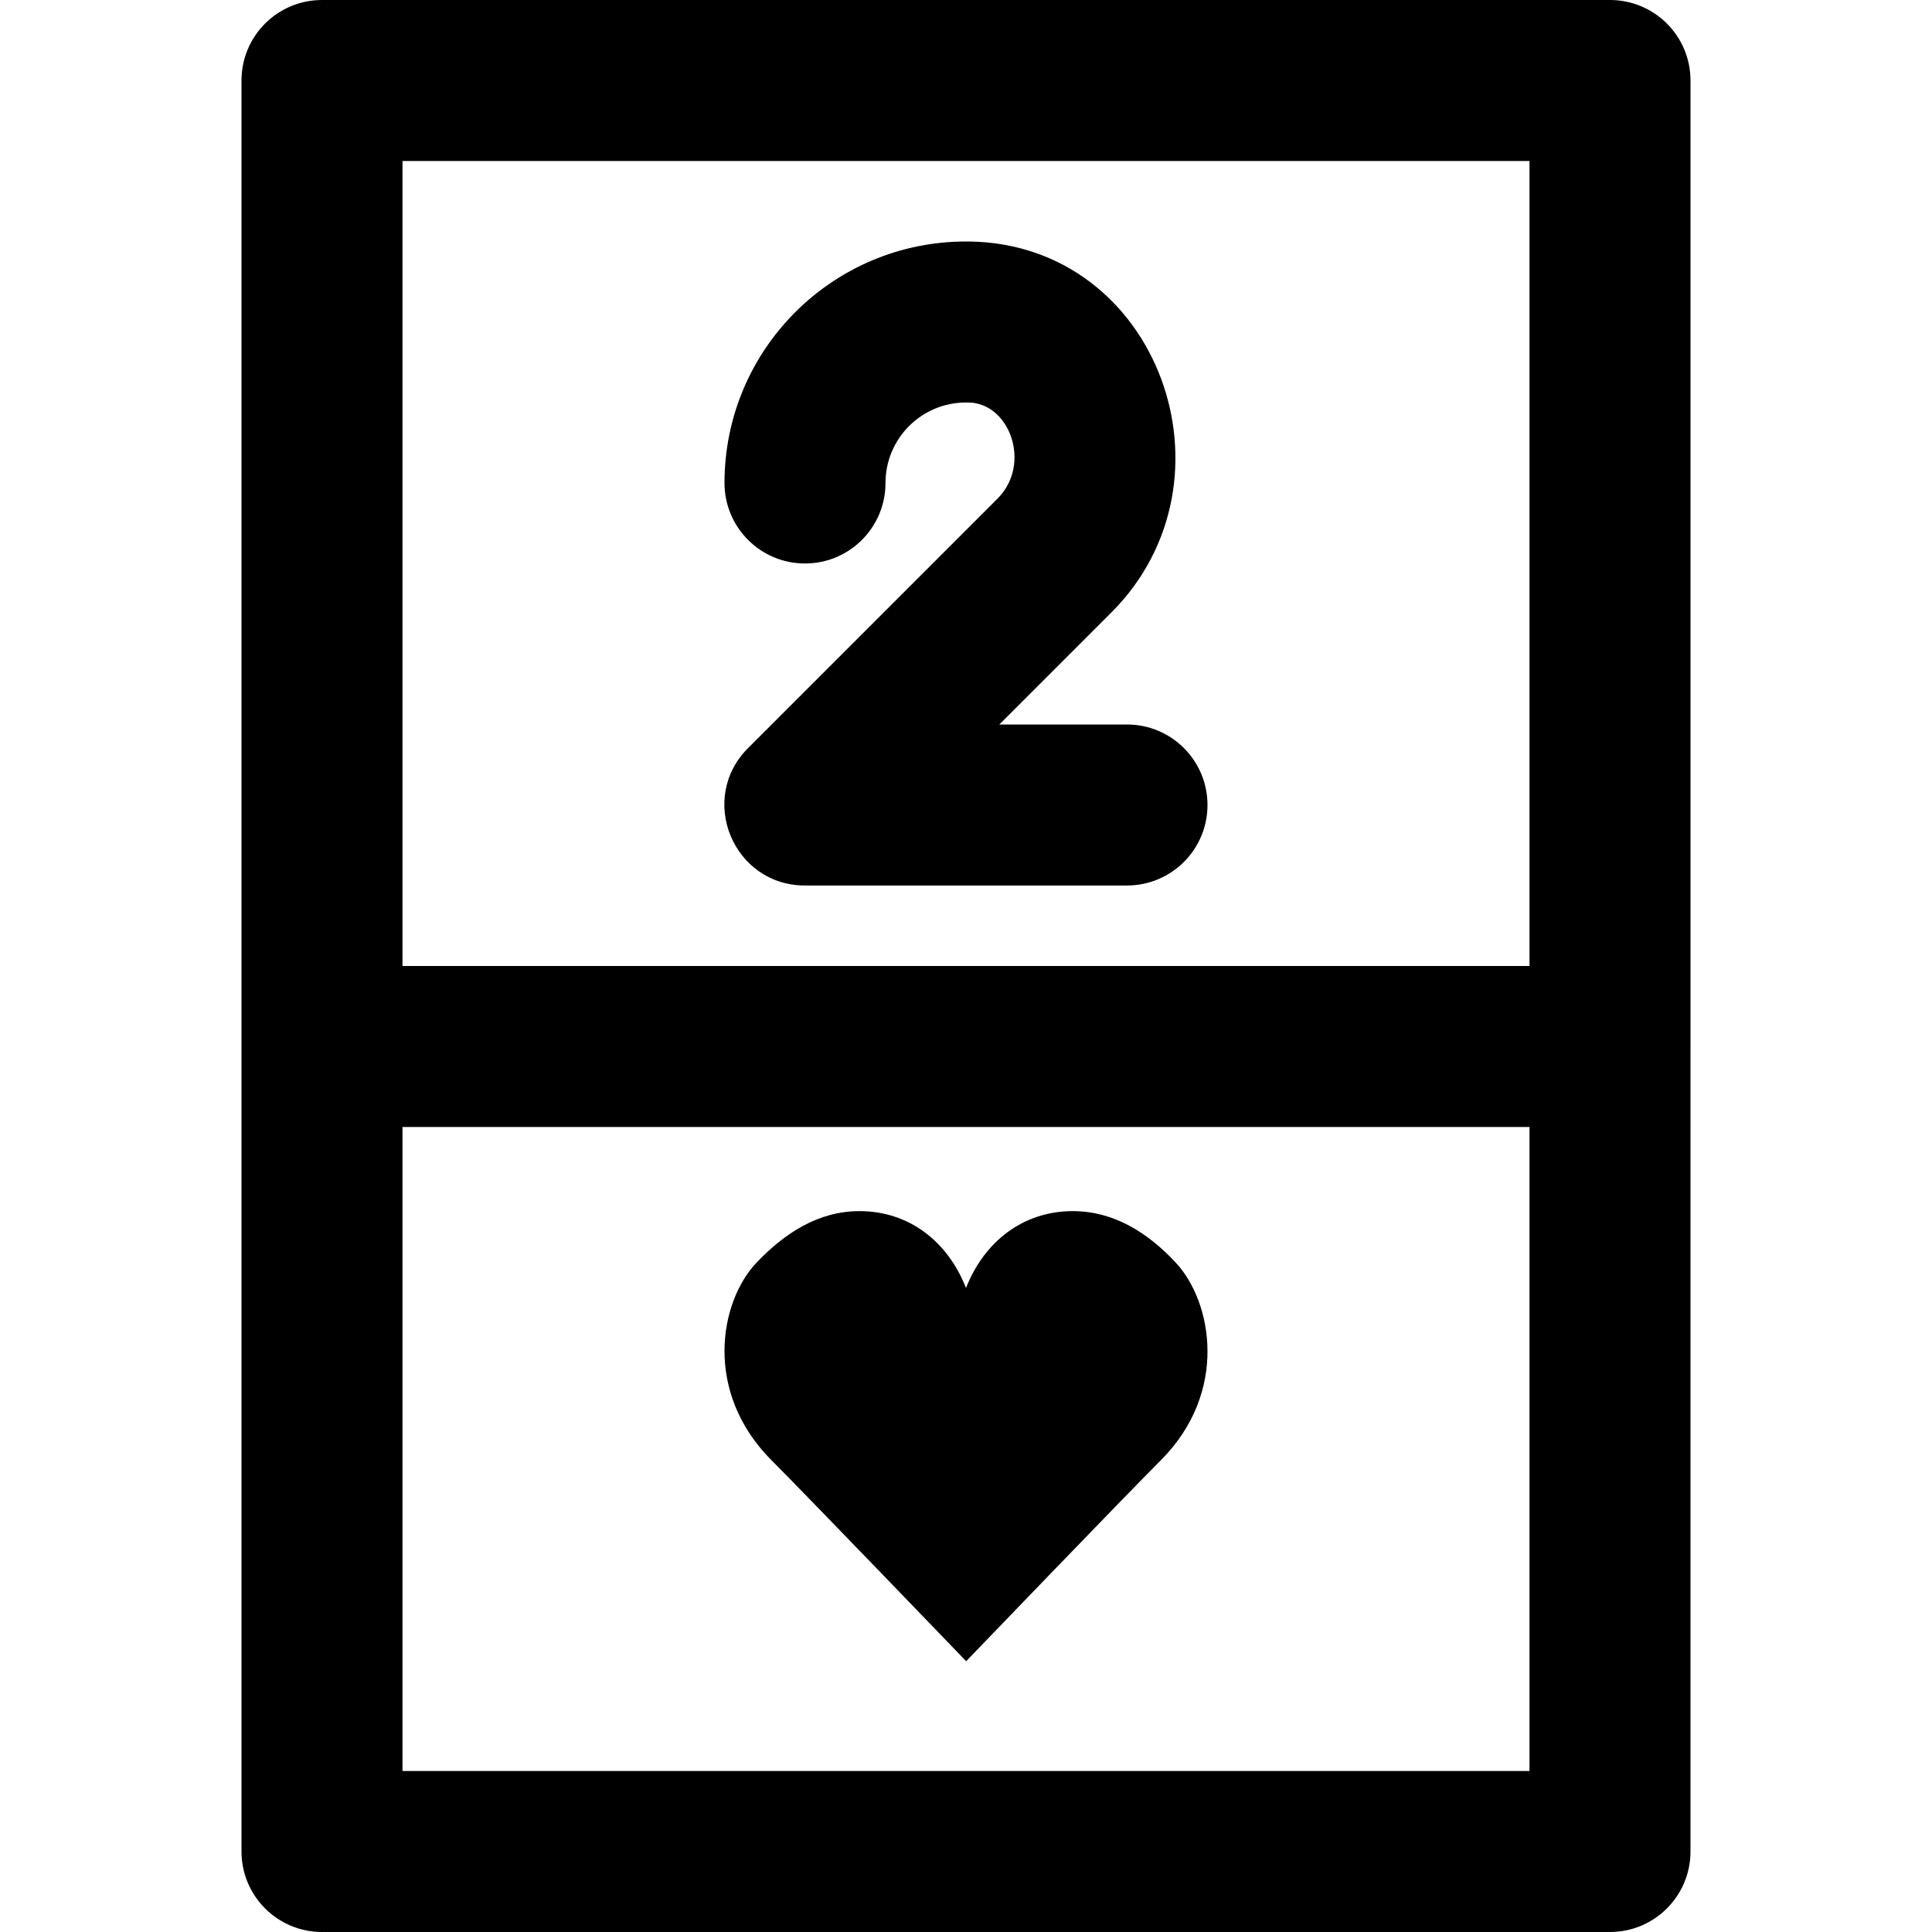
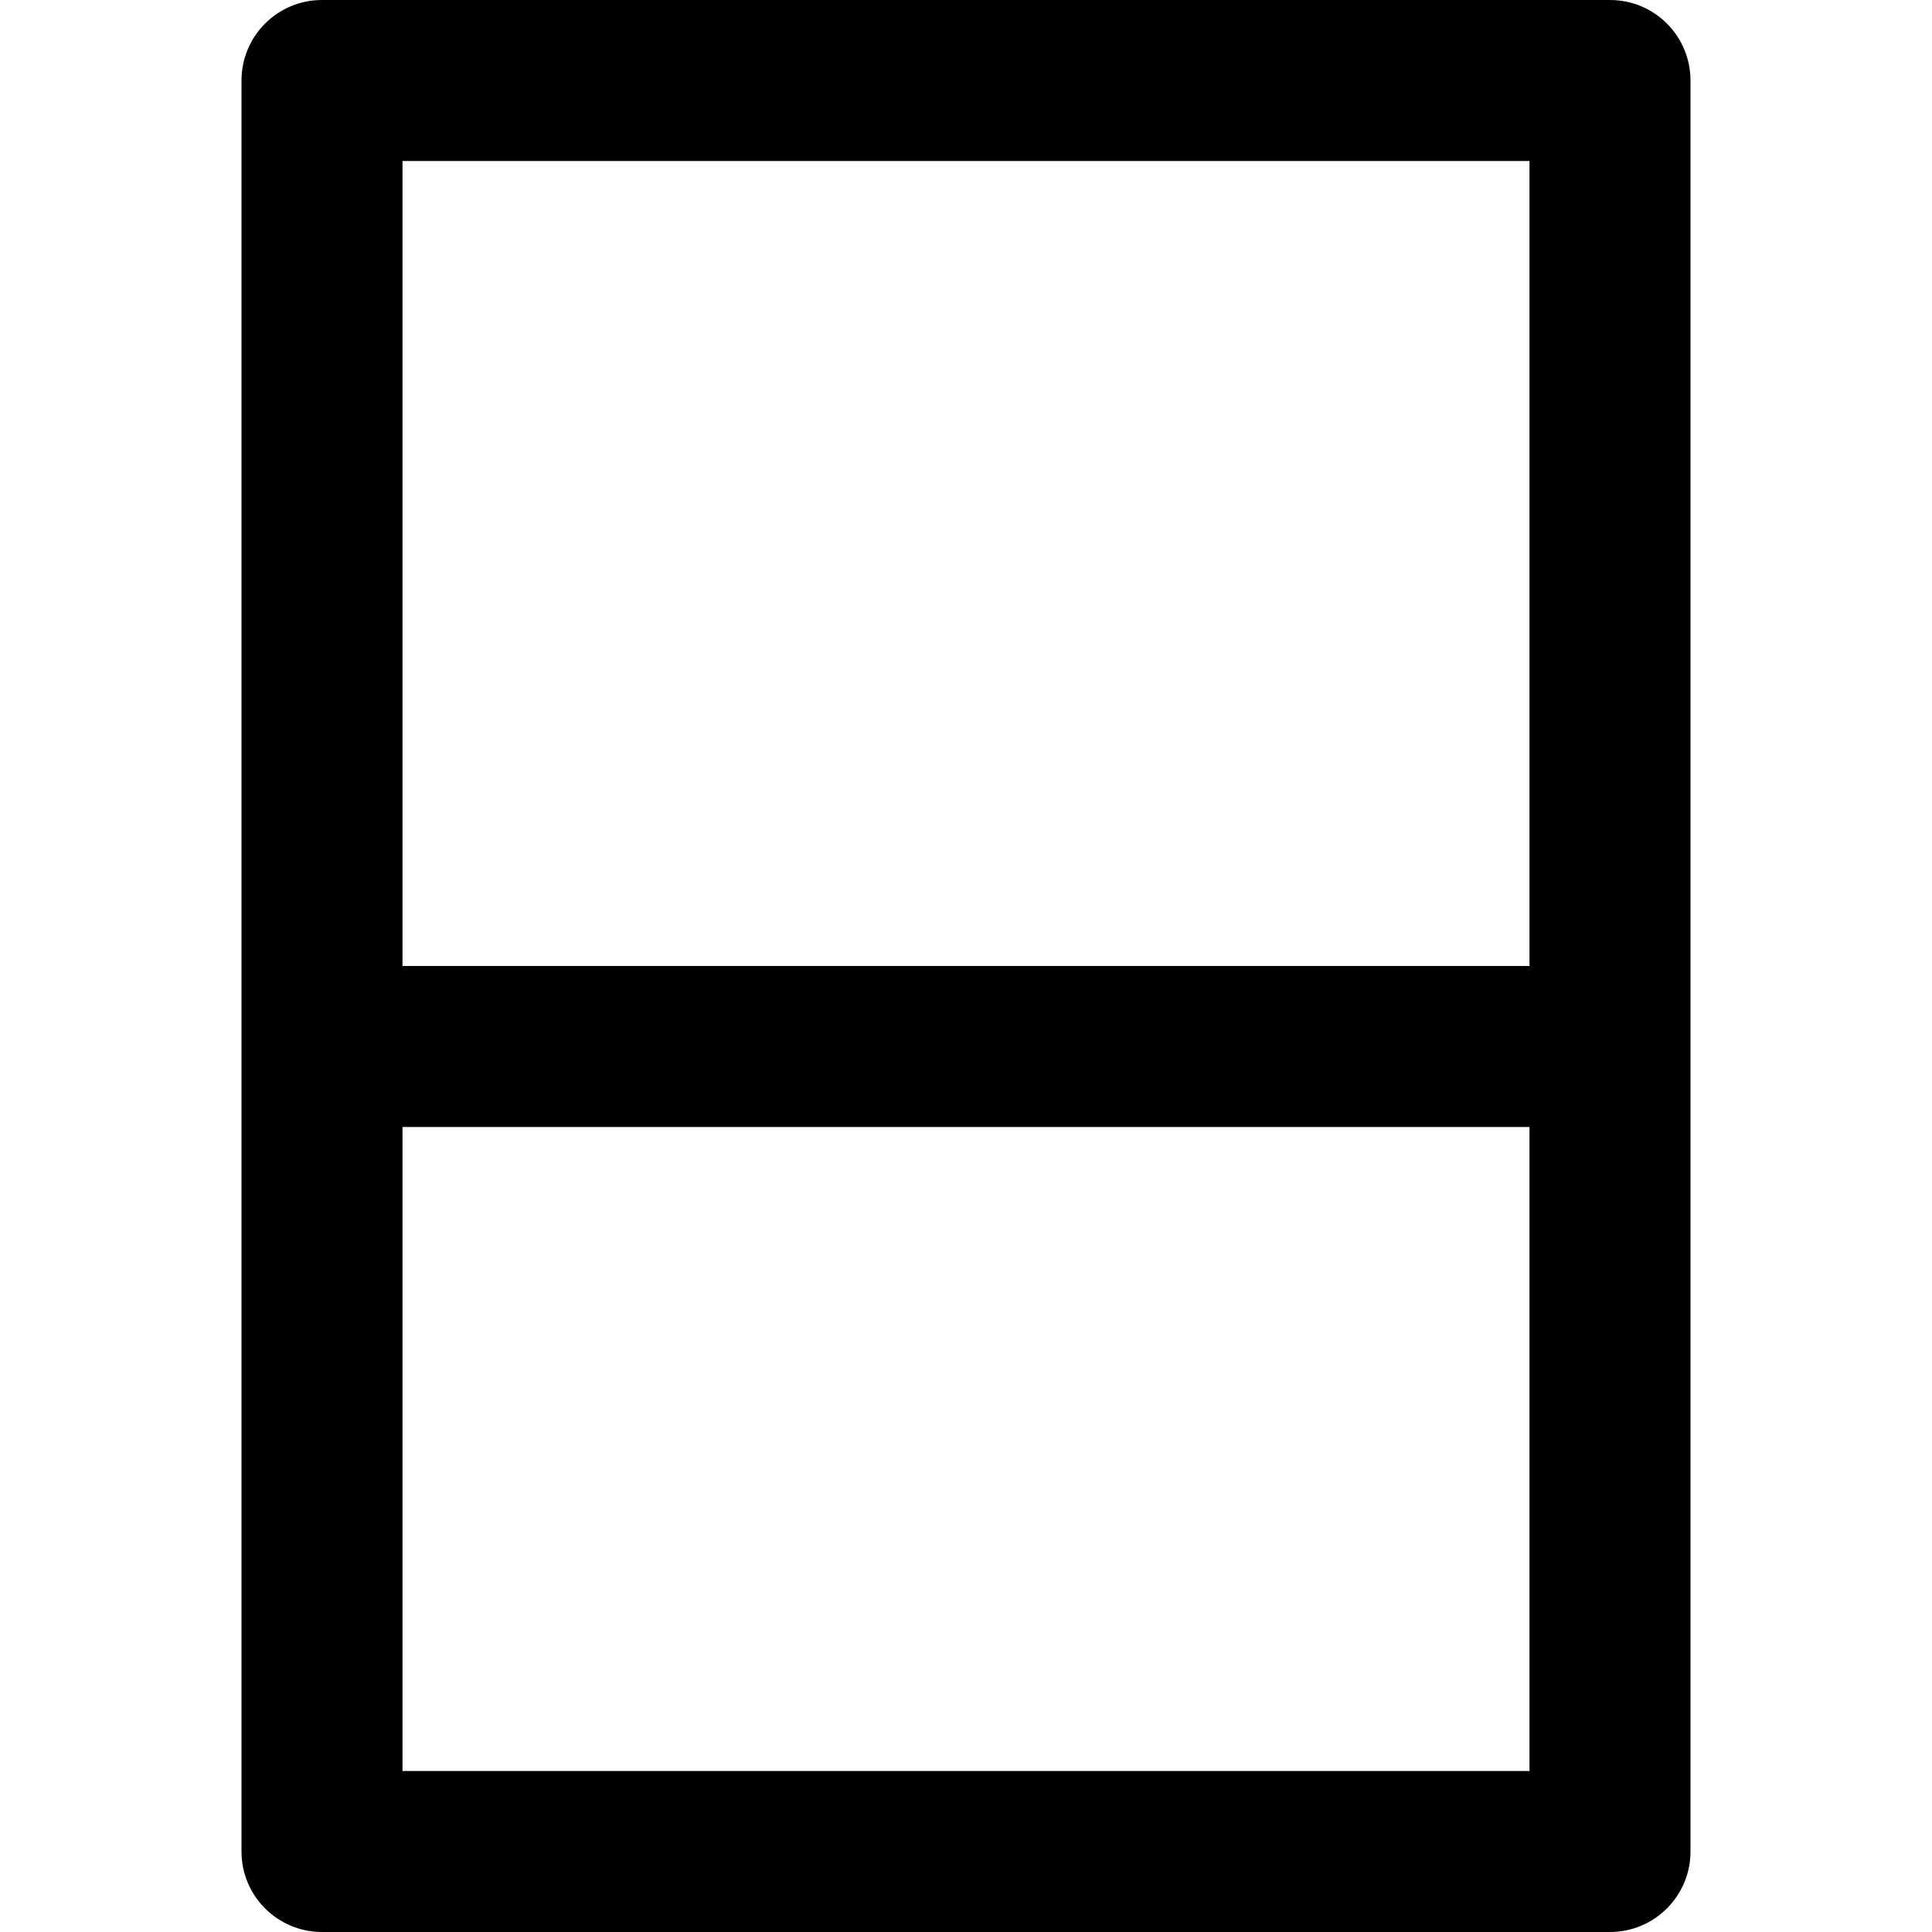
<svg xmlns="http://www.w3.org/2000/svg" fill="#000000" height="800px" width="800px" version="1.1" id="Layer_1" viewBox="0 0 512 512" xml:space="preserve">
  <g>
    <g>
      <g>
        <path d="M426.667,0H85.333C73.551,0,64,9.551,64,21.333v256v213.333C64,502.449,73.551,512,85.333,512h341.333     c11.782,0,21.333-9.551,21.333-21.333V277.333v-256C448,9.551,438.449,0,426.667,0z M106.667,42.667h298.667V256H106.667V42.667z      M106.667,469.333V298.667h298.667v170.667H106.667z" />
-         <path d="M284.288,320.96c-12.992,0-23.403,7.915-28.288,20.373c-4.885-12.459-15.211-20.373-28.224-20.373     c-10.944,0-19.861,5.867-27.264,13.632c-9.941,10.432-14.08,34.368,3.968,52.416c9.152,9.152,51.563,53.227,51.563,53.227     s42.389-44.075,51.563-53.227c18.027-18.048,13.696-41.984,3.968-52.416C304.235,326.741,295.253,320.96,284.288,320.96z" />
-         <path d="M298.667,192h-33.83l29.694-29.694c35.012-35.012,12.579-97.475-37.473-98.303L256,64c-35.355,0-64,28.645-64,64     c0,11.782,9.551,21.333,21.333,21.333c11.782,0,21.333-9.551,21.333-21.333c0-11.791,9.542-21.333,21.333-21.333h0.704     c10.943,0.184,16.756,16.37,7.656,25.47l-66.112,66.112c-13.439,13.439-3.921,36.418,15.085,36.418h85.333     c11.782,0,21.333-9.551,21.333-21.333C320,201.551,310.449,192,298.667,192z" />
      </g>
    </g>
  </g>
</svg>